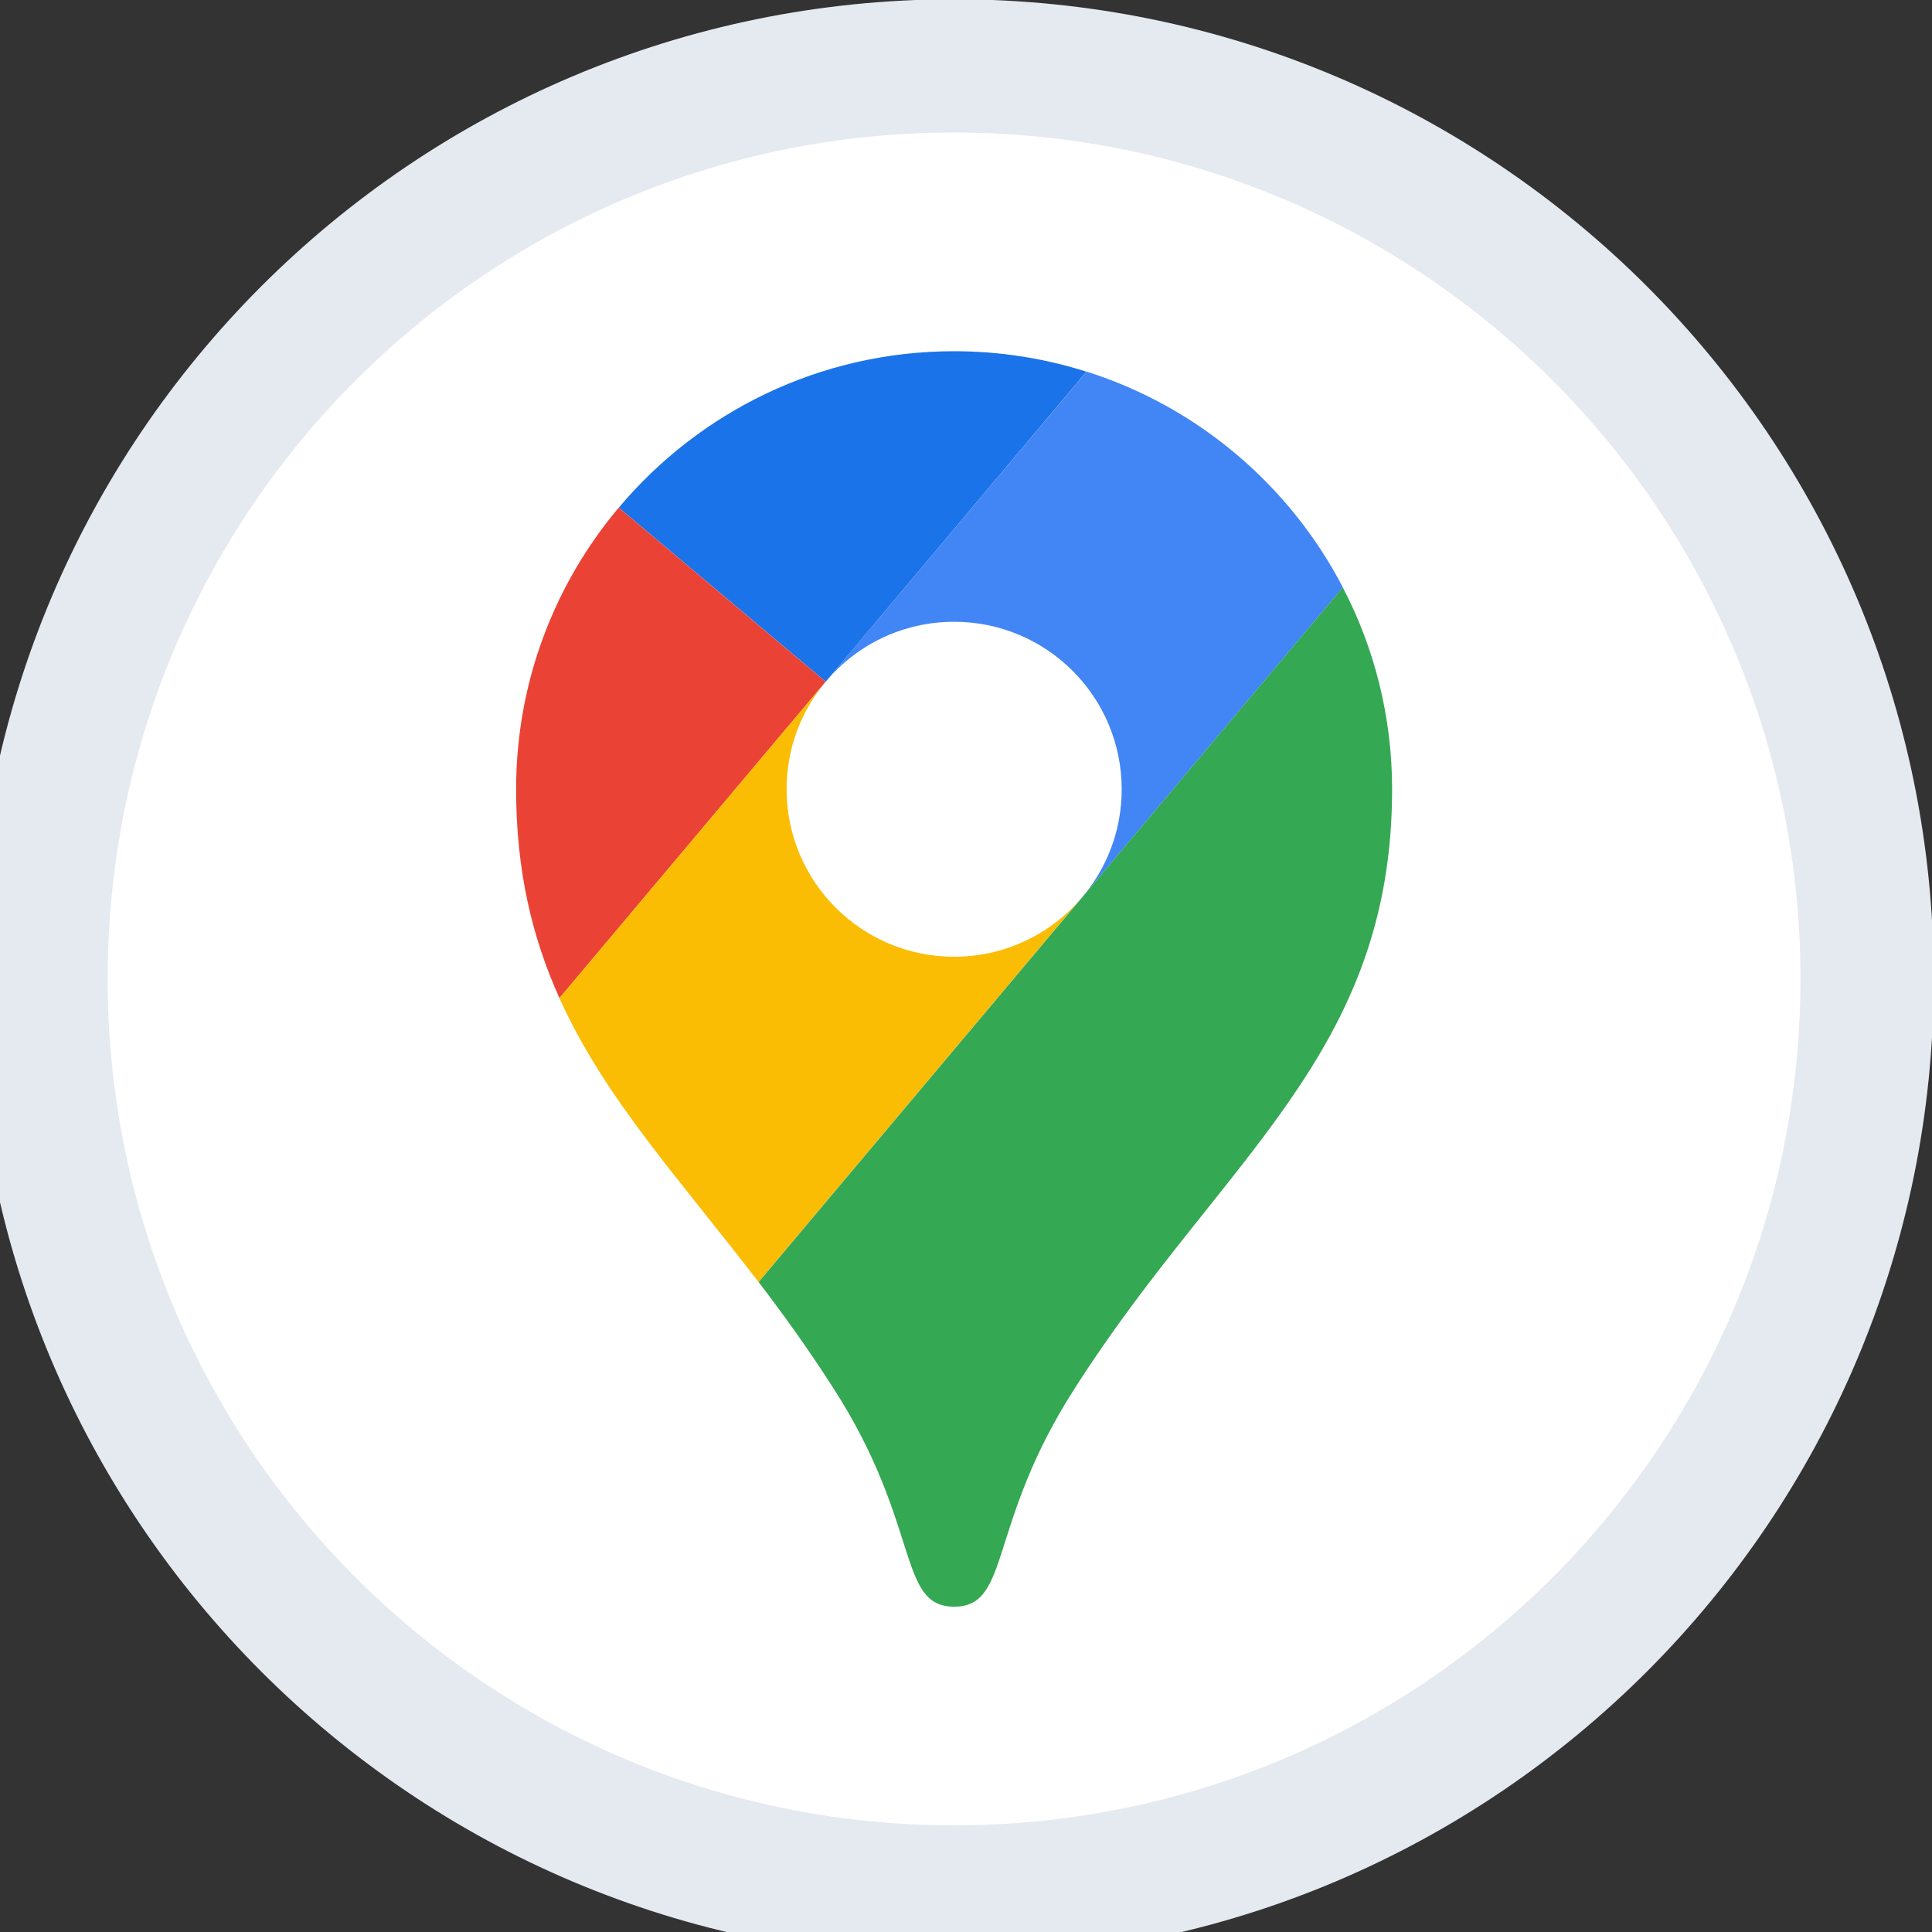
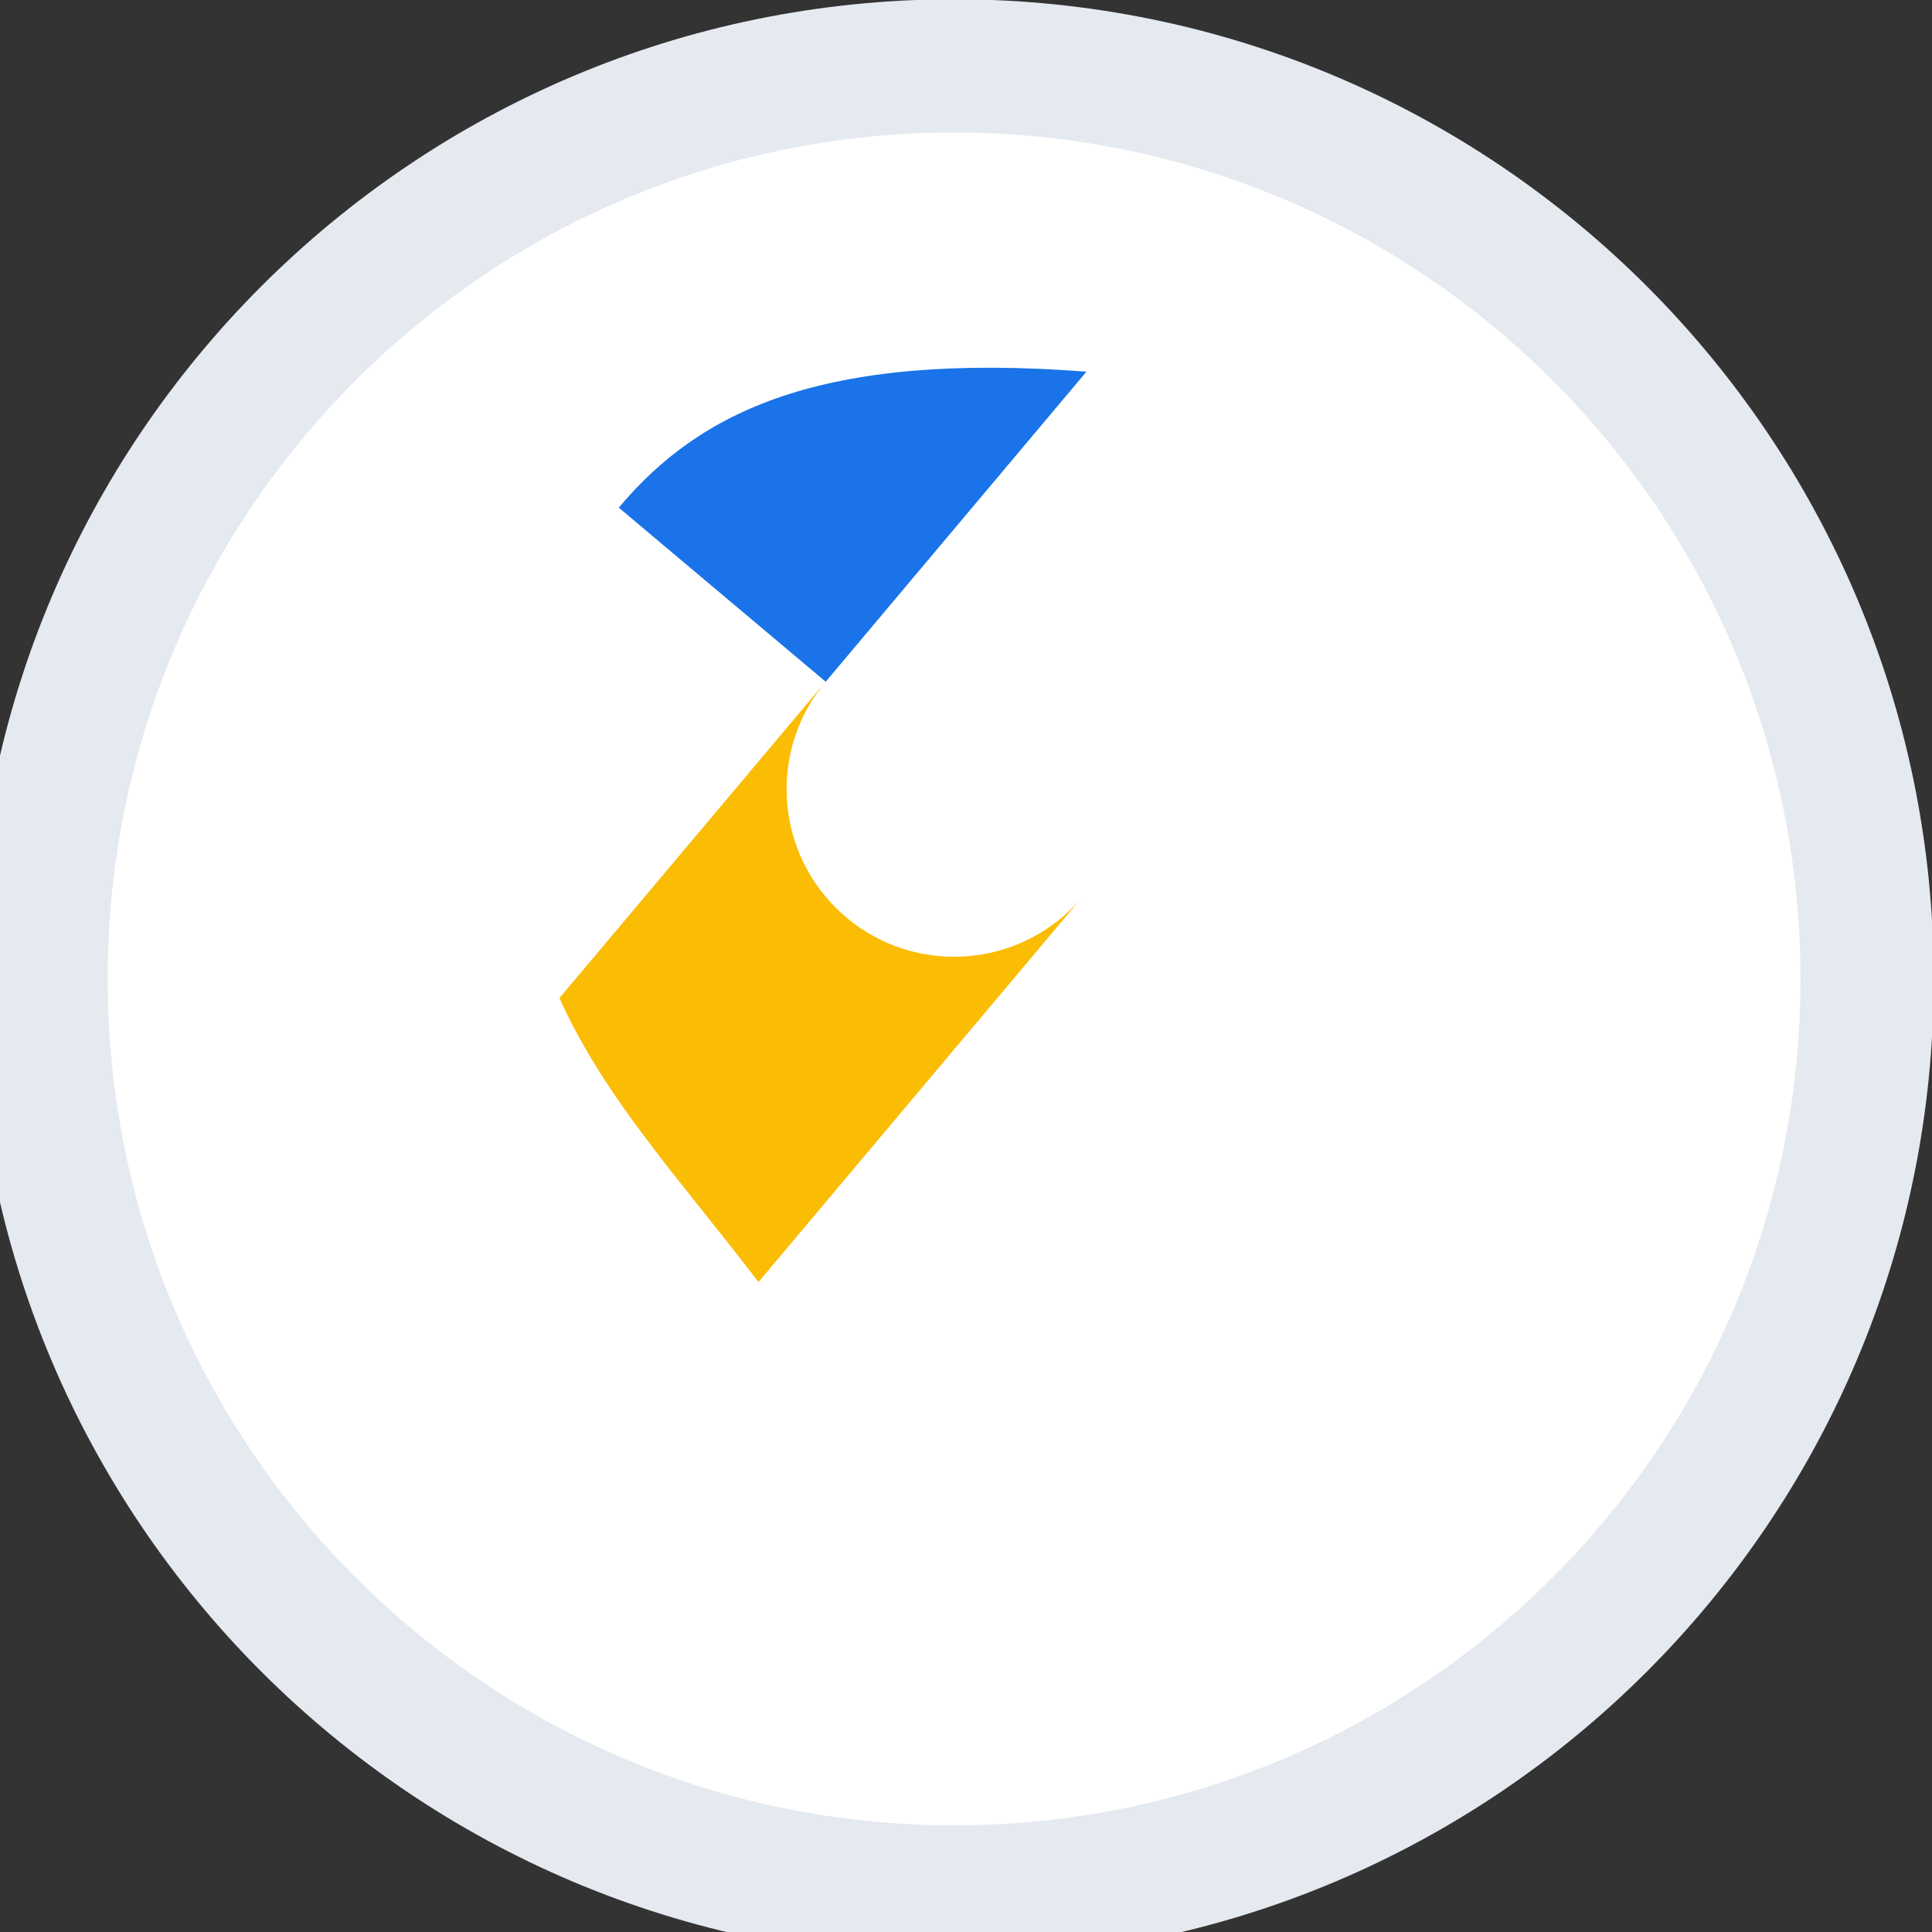
<svg xmlns="http://www.w3.org/2000/svg" width="29" height="29" viewBox="0 0 29 29" fill="none">
  <rect x="0" y="0" width="29" height="29" fill="#333333" stroke="none" />
  <path d="M0.616 14.694C0.616 7.125 6.752 0.989 14.321 0.989V0.989C21.89 0.989 28.026 7.125 28.026 14.694V14.694C28.026 22.263 21.89 28.399 14.321 28.399V28.399C6.752 28.399 0.616 22.263 0.616 14.694V14.694Z" fill="white" />
  <g clip-path="url(#clip0_520_18664)">
-     <path d="M16.308 5.579C15.681 5.38 15.014 5.272 14.322 5.272C12.302 5.272 10.493 6.186 9.288 7.62L12.394 10.233L16.308 5.579Z" fill="#1A73E8" />
-     <path d="M9.287 7.62C8.326 8.763 7.747 10.238 7.747 11.846C7.747 13.083 7.993 14.085 8.398 14.982L12.393 10.233L9.287 7.62Z" fill="#EA4335" />
-     <path d="M14.322 9.333C15.711 9.333 16.837 10.458 16.837 11.848C16.837 12.466 16.613 13.033 16.243 13.47C16.243 13.47 18.229 11.108 20.157 8.817C19.36 7.285 17.98 6.107 16.31 5.578L12.393 10.233C12.855 9.682 13.547 9.333 14.322 9.333Z" fill="#4285F4" />
+     <path d="M16.308 5.579C12.302 5.272 10.493 6.186 9.288 7.62L12.394 10.233L16.308 5.579Z" fill="#1A73E8" />
    <path d="M14.322 14.361C12.933 14.361 11.807 13.235 11.807 11.846C11.807 11.232 12.028 10.669 12.393 10.232L8.397 14.982C9.08 16.497 10.216 17.712 11.385 19.244L16.241 13.47C15.781 14.015 15.091 14.361 14.322 14.361Z" fill="#FBBC04" />
-     <path d="M16.145 20.82C18.338 17.39 20.896 15.833 20.896 11.846C20.896 10.753 20.628 9.723 20.156 8.817L11.387 19.244C11.759 19.731 12.133 20.25 12.499 20.821C13.833 22.881 13.463 24.117 14.323 24.117C15.181 24.117 14.812 22.88 16.145 20.82Z" fill="#34A853" />
  </g>
  <path d="M14.321 27.399C7.304 27.399 1.616 21.711 1.616 14.694H-0.384C-0.384 22.816 6.2 29.399 14.321 29.399V27.399ZM27.026 14.694C27.026 21.711 21.338 27.399 14.321 27.399V29.399C22.443 29.399 29.026 22.816 29.026 14.694H27.026ZM14.321 1.989C21.338 1.989 27.026 7.678 27.026 14.694H29.026C29.026 6.573 22.443 -0.011 14.321 -0.011V1.989ZM14.321 -0.011C6.2 -0.011 -0.384 6.573 -0.384 14.694H1.616C1.616 7.678 7.304 1.989 14.321 1.989V-0.011Z" fill="#E5E9F0" />
  <defs>
    <clipPath id="clip0_520_18664">
      <rect width="18.844" height="18.844" fill="white" transform="translate(4.899 5.272)" />
    </clipPath>
  </defs>
</svg>